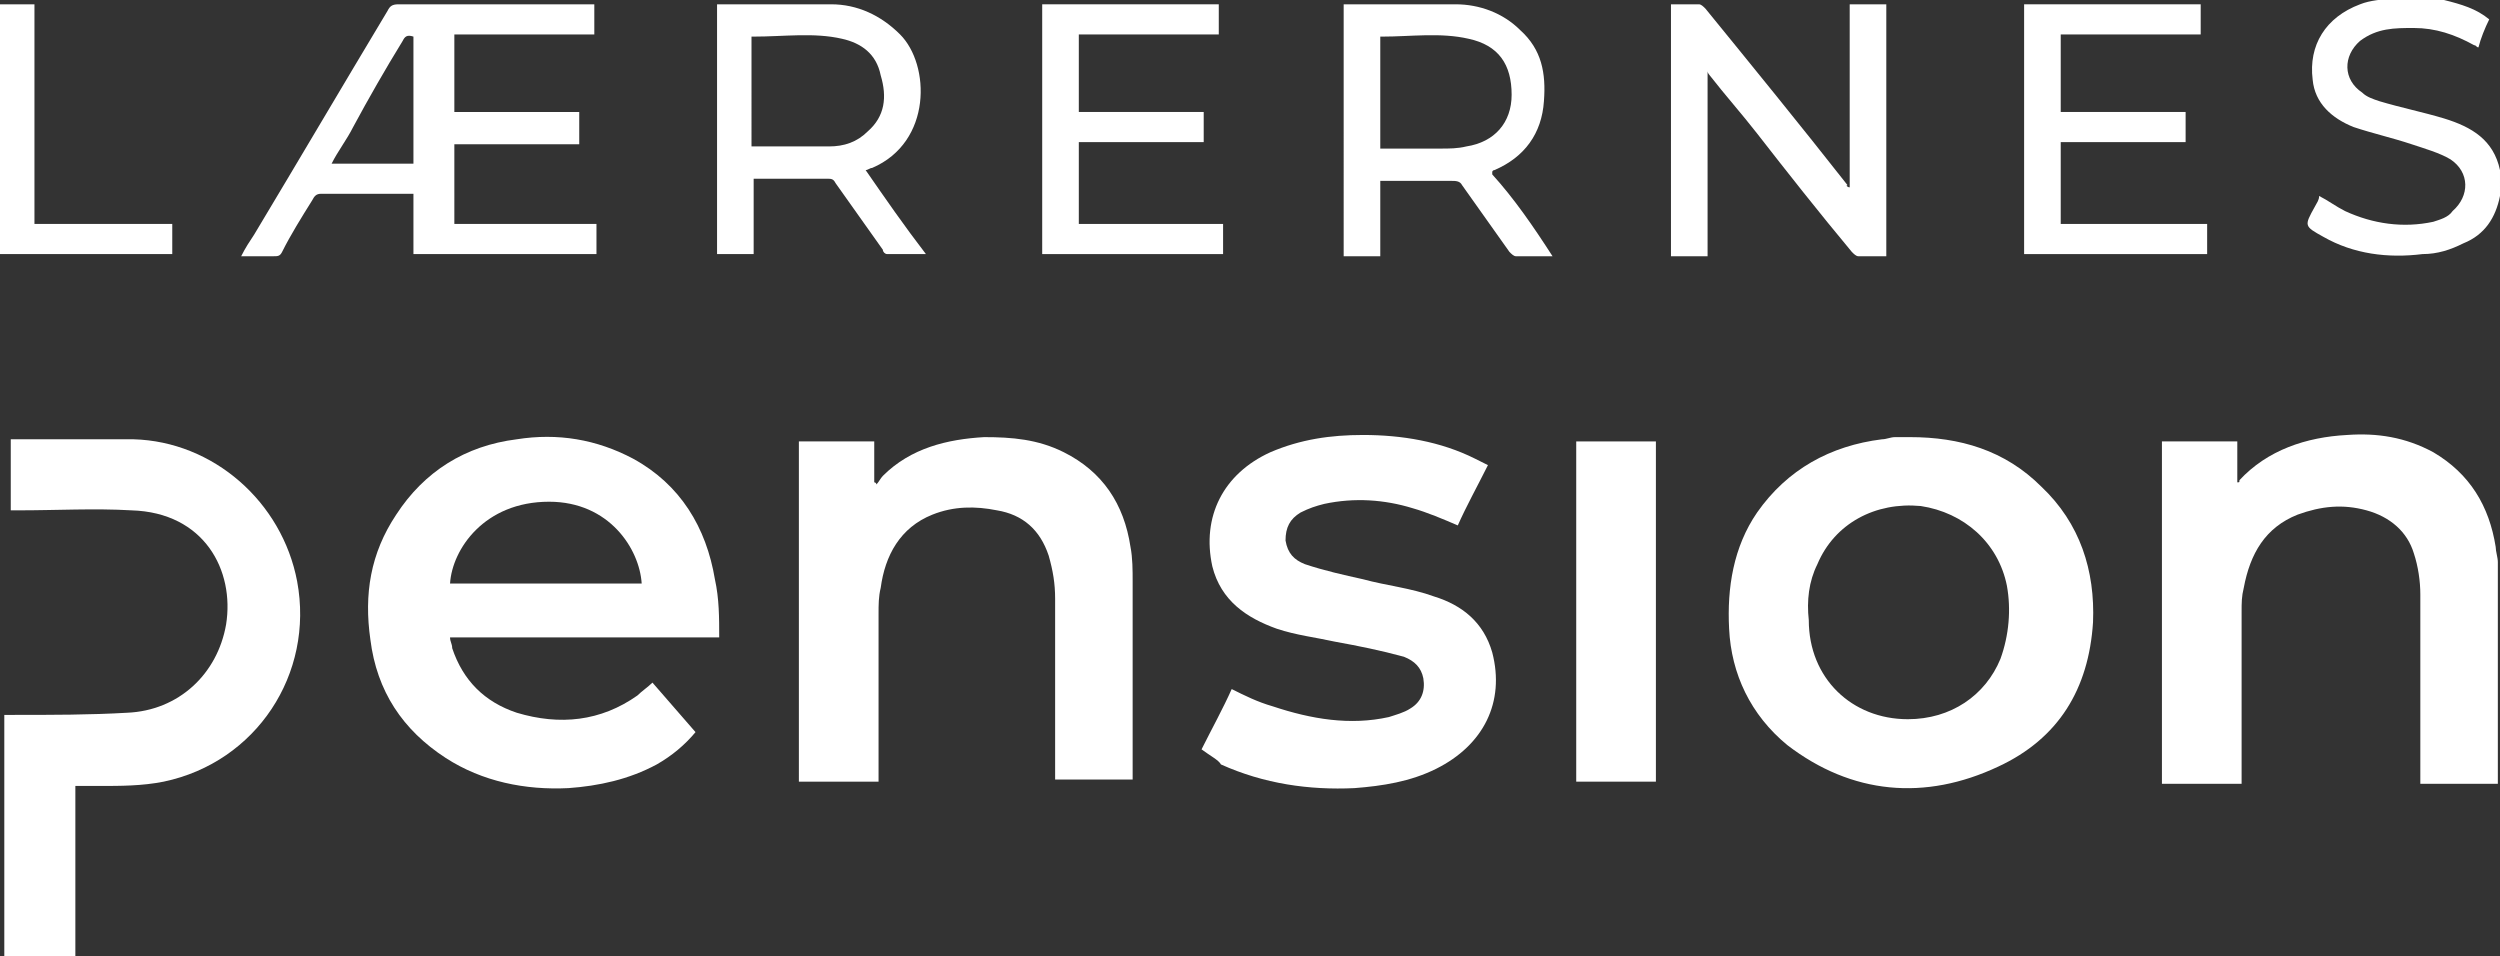
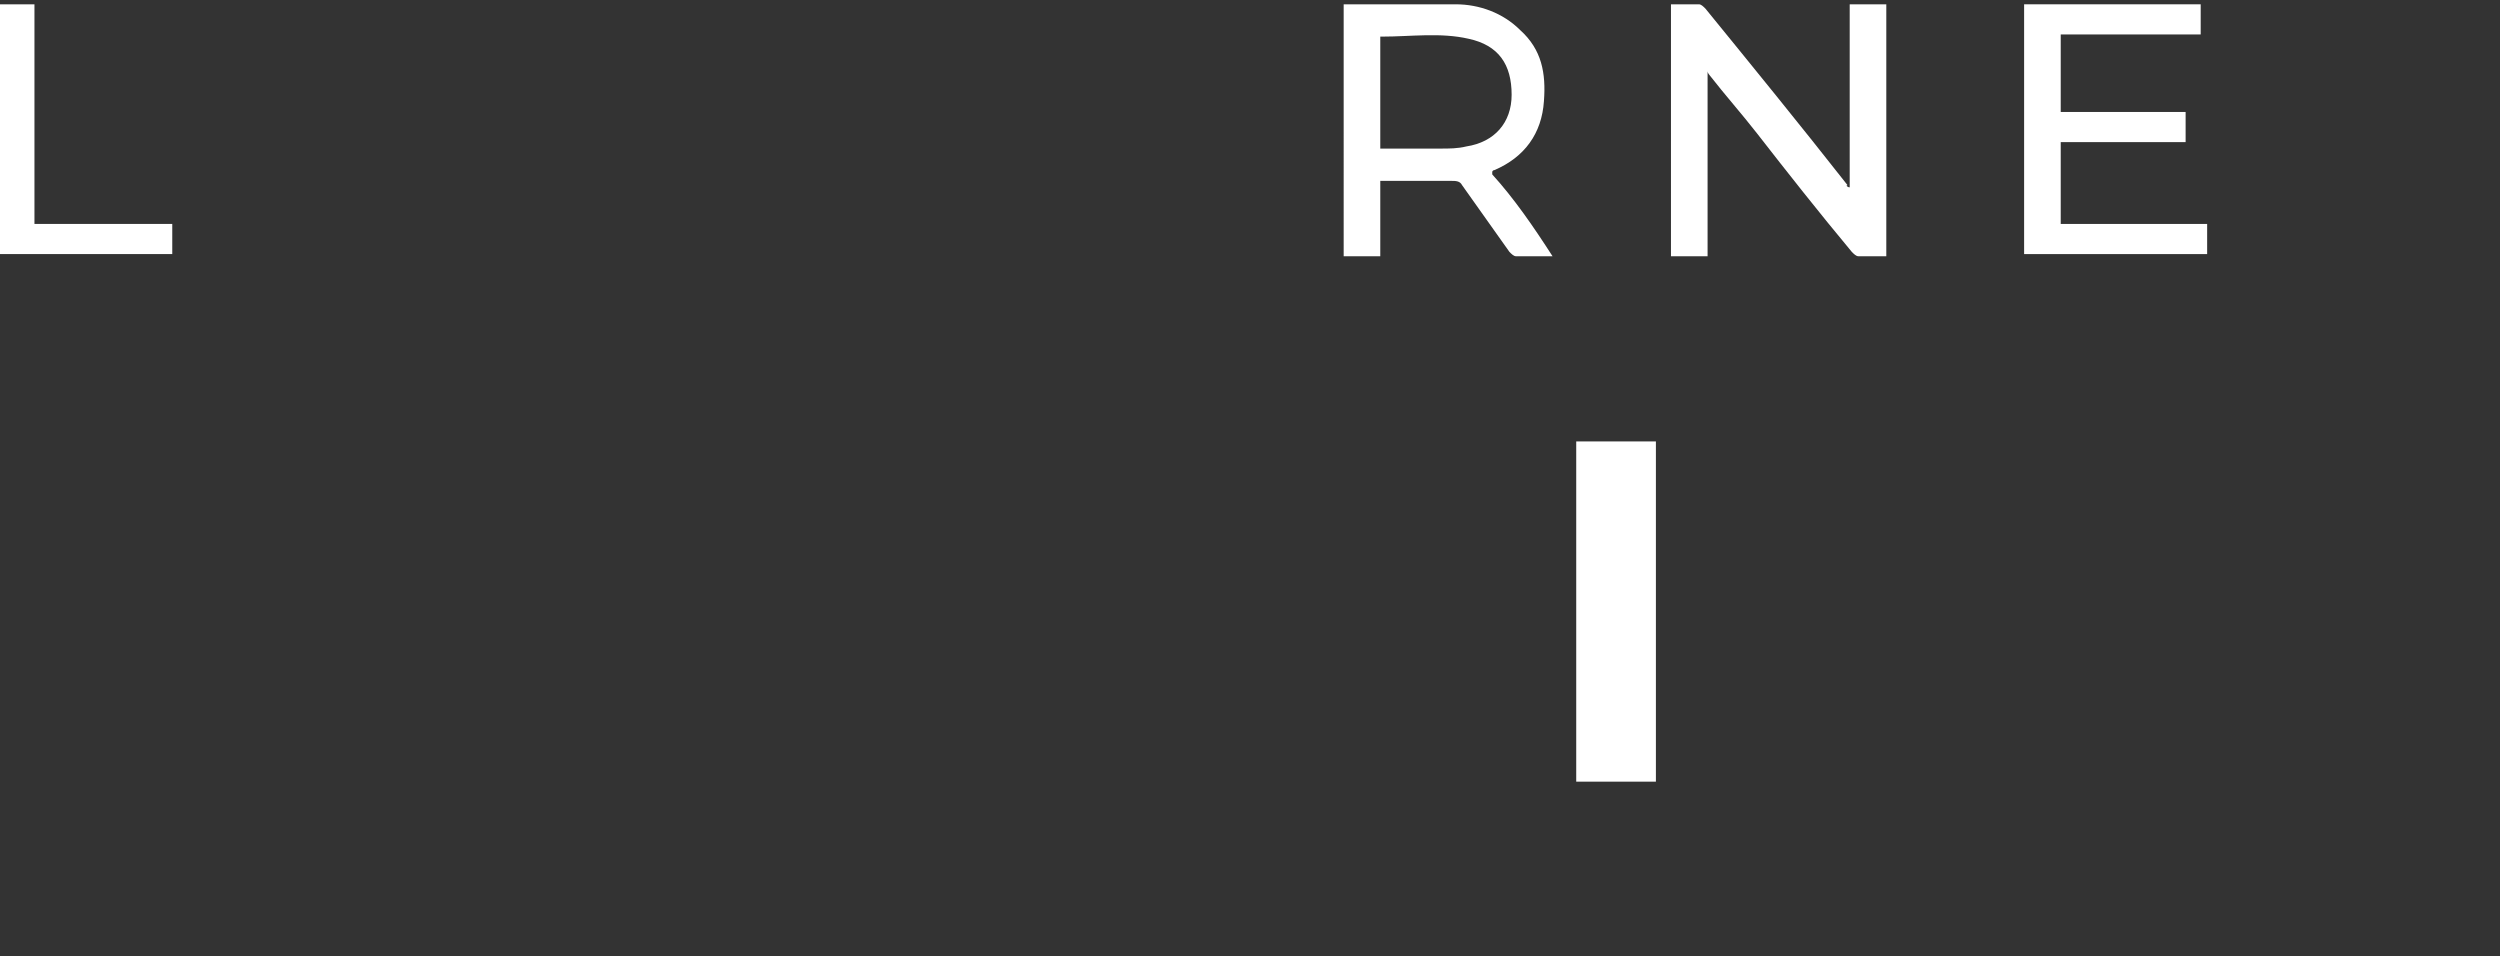
<svg xmlns="http://www.w3.org/2000/svg" xmlns:xlink="http://www.w3.org/1999/xlink" version="1.1" id="Layer_1" x="0px" y="0px" viewBox="0 0 116.1 44.4" style="enable-background:new 0 0 116.1 44.4;" xml:space="preserve">
  <rect x="0" y="0" width="116.1" height="44.4" fill="#333333" stroke="none" />
  <style type="text/css">
	.st0{clip-path:url(#SVGID_2_);fill:#FFFFFF;}
	.st1{fill:#FFFFFF;}
	.st2{clip-path:url(#SVGID_4_);fill:#FFFFFF;}
	.st3{clip-path:url(#SVGID_6_);fill:#FFFFFF;}
</style>
  <g>
    <defs>
-       <rect id="SVGID_1_" x="0" y="0" width="116.1" height="44.4" />
-     </defs>
+       </defs>
    <clipPath id="SVGID_2_">
      <use xlink:href="#SVGID_1_" style="overflow:visible;" />
    </clipPath>
    <path class="st0" d="M116.1,36.4h-3.7c0-0.2,0-0.3,0-0.4c0-2.8,0-5.6,0-8.4c0-0.6-0.1-1.3-0.3-1.9c-0.3-1-1.1-1.7-2.2-2   c-1.1-0.3-2.1-0.2-3.2,0.2c-1.5,0.6-2.2,1.8-2.5,3.4c-0.1,0.4-0.1,0.7-0.1,1.1c0,2.5,0,5.1,0,7.6v0.4h-3.7V20.5h3.5v1.9   c0.1,0,0.1,0,0.1-0.1c1.3-1.4,3.1-2,5-2.1c1.4-0.1,2.7,0.1,4,0.8c1.7,1,2.6,2.5,2.9,4.4c0,0.2,0.1,0.5,0.1,0.7V36.4z" />
    <path class="st0" d="M0.2,44.4V33.2c0.1,0,0.3,0,0.4,0c1.8,0,3.6,0,5.3-0.1c2.4-0.1,4.2-1.8,4.6-4.1c0.4-2.5-1-5.2-4.4-5.3   c-1.7-0.1-3.5,0-5.2,0c-0.1,0-0.3,0-0.4,0v-3.3c0,0,0.1,0,0.1,0c1.9,0,3.7,0,5.6,0c3.7,0.1,6.9,2.9,7.6,6.6   c0.8,4.3-1.9,8.4-6.2,9.3c-1,0.2-2,0.2-3,0.2c-0.3,0-0.7,0-1.1,0v7.9H0.2z" />
    <path class="st0" d="M116.1,9.1c-0.2,1-0.7,1.8-1.7,2.2c-0.6,0.3-1.2,0.5-1.9,0.5c-1.6,0.2-3.2,0-4.6-0.8c-0.9-0.5-0.9-0.5-0.4-1.4   c0.1-0.2,0.2-0.3,0.2-0.5c0.4,0.2,0.8,0.5,1.2,0.7c1.3,0.6,2.7,0.8,4.1,0.5c0.3-0.1,0.7-0.2,0.9-0.5c0.8-0.7,0.8-1.8-0.1-2.4   c-0.5-0.3-1.2-0.5-1.8-0.7c-0.9-0.3-1.8-0.5-2.7-0.8c-1-0.4-1.8-1.1-1.9-2.2c-0.2-1.6,0.6-2.9,2.2-3.5c0.5-0.2,1-0.2,1.5-0.3   c0.1,0,0.2,0,0.3-0.1h0.8c0.4,0.1,0.8,0.1,1.3,0.2c0.8,0.2,1.5,0.4,2.1,0.9c-0.2,0.4-0.4,0.9-0.5,1.3c-0.1,0-0.1-0.1-0.2-0.1   c-0.9-0.5-1.8-0.8-2.8-0.8c-0.9,0-1.7,0-2.5,0.6c-0.8,0.7-0.8,1.8,0.1,2.4c0.2,0.2,0.5,0.3,0.8,0.4c1,0.3,2,0.5,3,0.8   c1.3,0.4,2.3,1,2.6,2.4V9.1z" />
    <path class="st0" d="M20.9,27.1h8.9c-0.1-1.6-1.5-3.8-4.3-3.8C22.5,23.3,21,25.5,20.9,27.1 M33.4,29.6H20.9c0,0.2,0.1,0.3,0.1,0.5   c0.5,1.5,1.5,2.5,3,3c2,0.6,3.9,0.4,5.6-0.8c0.2-0.2,0.5-0.4,0.7-0.6c0.7,0.8,1.3,1.5,2,2.3c-0.5,0.6-1.1,1.1-1.8,1.5   c-1.3,0.7-2.7,1-4.1,1.1c-2,0.1-4-0.3-5.7-1.4c-2-1.3-3.2-3.1-3.5-5.5c-0.3-2.1,0-4,1.2-5.8c1.3-2,3.2-3.2,5.6-3.5   c1.9-0.3,3.7,0,5.4,0.9c2.2,1.2,3.4,3.2,3.8,5.6C33.4,27.8,33.4,28.7,33.4,29.6" />
-     <path class="st0" d="M88.6,33.4c2,0,3.6-1.1,4.3-2.8c0.4-1.1,0.5-2.3,0.3-3.4c-0.4-2-2-3.4-4-3.7c-2.1-0.2-4,0.8-4.8,2.7   C84,27,83.9,27.9,84,28.8C84,31.5,86,33.4,88.6,33.4 M88.7,20.3c2.3,0,4.4,0.6,6.1,2.3c1.8,1.7,2.5,3.9,2.4,6.3   c-0.2,3.1-1.6,5.4-4.4,6.7c-3.4,1.6-6.8,1.3-9.8-1c-1.7-1.4-2.6-3.3-2.7-5.4c-0.1-1.9,0.2-3.8,1.3-5.4c1.4-2,3.4-3.1,5.8-3.4   c0.2,0,0.4-0.1,0.6-0.1C88.1,20.3,88.4,20.3,88.7,20.3" />
-     <path class="st0" d="M49,36.4c0-0.1,0-0.3,0-0.4c0-2.7,0-5.5,0-8.2c0-0.7-0.1-1.3-0.3-2c-0.4-1.2-1.2-1.9-2.4-2.1   c-1-0.2-2-0.2-3,0.2c-1.5,0.6-2.2,1.9-2.4,3.4c-0.1,0.4-0.1,0.8-0.1,1.2c0,2.5,0,5,0,7.4v0.4h-3.7V20.5h3.5v1.9c0,0,0.1,0,0.1,0.1   c0.1-0.1,0.2-0.3,0.3-0.4c1.3-1.3,3-1.7,4.7-1.8c1.3,0,2.5,0.1,3.7,0.7c1.8,0.9,2.8,2.4,3.1,4.4c0.1,0.5,0.1,1.1,0.1,1.6   c0,3,0,6,0,9c0,0.1,0,0.2,0,0.2H49z" />
    <path class="st0" d="M55.8,34.8c0.5-1,1-1.9,1.4-2.8c0.6,0.3,1.2,0.6,1.9,0.8c1.8,0.6,3.6,0.9,5.4,0.5c0.3-0.1,0.7-0.2,1-0.4   c0.5-0.3,0.7-0.8,0.6-1.4c-0.1-0.5-0.4-0.8-0.9-1c-1.1-0.3-2.1-0.5-3.2-0.7c-0.9-0.2-1.8-0.3-2.7-0.6c-1.4-0.5-2.6-1.3-3-2.9   c-0.5-2.3,0.5-4.3,2.7-5.3c1.4-0.6,2.8-0.8,4.3-0.8c1.8,0,3.6,0.3,5.2,1.1c0.2,0.1,0.4,0.2,0.6,0.3c-0.5,1-1,1.9-1.4,2.8   c-0.7-0.3-1.4-0.6-2.1-0.8c-1.3-0.4-2.7-0.5-4.1-0.2c-0.4,0.1-0.7,0.2-1.1,0.4c-0.5,0.3-0.7,0.7-0.7,1.3c0.1,0.6,0.4,0.9,0.9,1.1   c0.9,0.3,1.8,0.5,2.7,0.7c1.1,0.3,2.2,0.4,3.3,0.8c1.3,0.4,2.3,1.2,2.7,2.6c0.6,2.3-0.4,4.3-2.6,5.4c-1.2,0.6-2.5,0.8-3.8,0.9   c-2.1,0.1-4.2-0.2-6.2-1.1C56.6,35.3,56.2,35.1,55.8,34.8" />
    <path class="st0" d="M19.2,1.7c-0.3-0.1-0.4,0-0.5,0.2c-0.8,1.3-1.6,2.7-2.3,4c-0.3,0.6-0.7,1.1-1,1.7h3.8V1.7z M20.9,10.4h6.8v1.4   h-8.5V9c-0.1,0-0.2,0-0.3,0c-1.3,0-2.7,0-4,0c-0.2,0-0.3,0.1-0.4,0.3c-0.5,0.8-1,1.6-1.4,2.4c-0.1,0.2-0.2,0.2-0.4,0.2   c-0.5,0-0.9,0-1.5,0c0.2-0.4,0.4-0.7,0.6-1c2.1-3.5,4.1-6.9,6.2-10.4c0.1-0.2,0.2-0.3,0.5-0.3c2.9,0,5.8,0,8.8,0c0.1,0,0.2,0,0.3,0   v1.4h-6.5v3.6h5.8v1.5h-5.8V10.4z" />
  </g>
  <rect x="73.2" y="20.5" class="st1" width="3.7" height="15.8" />
  <g>
    <defs>
      <rect id="SVGID_3_" x="0" y="0" width="116.1" height="44.4" />
    </defs>
    <clipPath id="SVGID_4_">
      <use xlink:href="#SVGID_3_" style="overflow:visible;" />
    </clipPath>
    <path class="st2" d="M85.9,8.7V0.2h1.7v11.7c-0.4,0-0.8,0-1.3,0c-0.1,0-0.2-0.1-0.3-0.2c-1.5-1.8-3-3.7-4.4-5.5   c-0.7-0.9-1.5-1.8-2.2-2.7c0,0-0.1-0.1-0.1-0.2v8.6h-1.7V0.2c0.4,0,0.9,0,1.3,0c0.1,0,0.2,0.1,0.3,0.2c2.2,2.7,4.4,5.4,6.6,8.2   C85.7,8.6,85.8,8.7,85.9,8.7L85.9,8.7z" />
    <path class="st2" d="M64.2,6.9c0.9,0,1.8,0,2.7,0c0.4,0,0.8,0,1.2-0.1c1.3-0.2,2.1-1.1,2.1-2.4c0-1.4-0.6-2.3-2-2.6   c-1.3-0.3-2.7-0.1-4-0.1c0,0,0,0-0.1,0V6.9z M72.1,11.9c-0.6,0-1.2,0-1.7,0c-0.1,0-0.2-0.1-0.3-0.2c-0.7-1-1.5-2.1-2.2-3.1   c-0.1-0.2-0.3-0.2-0.5-0.2c-1.1,0-2.2,0-3.3,0v3.5h-1.7V0.2c0,0,0.1,0,0.1,0c1.7,0,3.4,0,5.1,0c1.1,0,2.2,0.4,3,1.2   c1,0.9,1.2,2,1.1,3.3c-0.1,1.5-0.9,2.6-2.3,3.2c0,0-0.1,0-0.1,0.1c0,0,0,0,0,0.1C70.3,9.2,71.2,10.5,72.1,11.9" />
-     <path class="st2" d="M35,6.8c0,0,0.1,0,0.1,0c1.1,0,2.3,0,3.4,0c0.7,0,1.3-0.2,1.8-0.7c0.8-0.7,0.9-1.6,0.6-2.6   c-0.2-1-0.9-1.5-1.8-1.7c-1.3-0.3-2.7-0.1-4.1-0.1c0,0,0,0-0.1,0V6.8z M35,8.3v3.5h-1.7V0.2c0.1,0,0.1,0,0.2,0c1.7,0,3.4,0,5.1,0   c1.2,0,2.3,0.5,3.2,1.4c1.4,1.4,1.5,5-1.3,6.2c-0.1,0-0.2,0.1-0.3,0.1c0.9,1.3,1.8,2.6,2.8,3.9c-0.6,0-1.2,0-1.8,0   c-0.1,0-0.2-0.1-0.2-0.2c-0.7-1-1.5-2.1-2.2-3.1c-0.1-0.2-0.2-0.2-0.4-0.2c-1,0-2,0-2.9,0C35.3,8.3,35.1,8.3,35,8.3" />
  </g>
-   <polygon class="st1" points="48.4,0.2 48.4,11.8 56.8,11.8 56.8,10.4 50.1,10.4 50.1,6.6 55.9,6.6 55.9,5.2 50.1,5.2 50.1,1.6   56.6,1.6 56.6,0.2 " />
  <polygon class="st1" points="94,0.2 94,11.8 102.5,11.8 102.5,10.4 95.7,10.4 95.7,6.6 101.5,6.6 101.5,5.2 95.7,5.2 95.7,1.6   102.2,1.6 102.2,0.2 " />
  <g>
    <defs>
      <rect id="SVGID_5_" x="0" y="0" width="116.1" height="44.4" />
    </defs>
    <clipPath id="SVGID_6_">
      <use xlink:href="#SVGID_5_" style="overflow:visible;" />
    </clipPath>
    <path class="st3" d="M8,10.4c0,0.1,0,0.2,0,0.3c0,0.4,0,0.7,0,1.1H0V0.2h1.6v10.2H8z" />
  </g>
</svg>